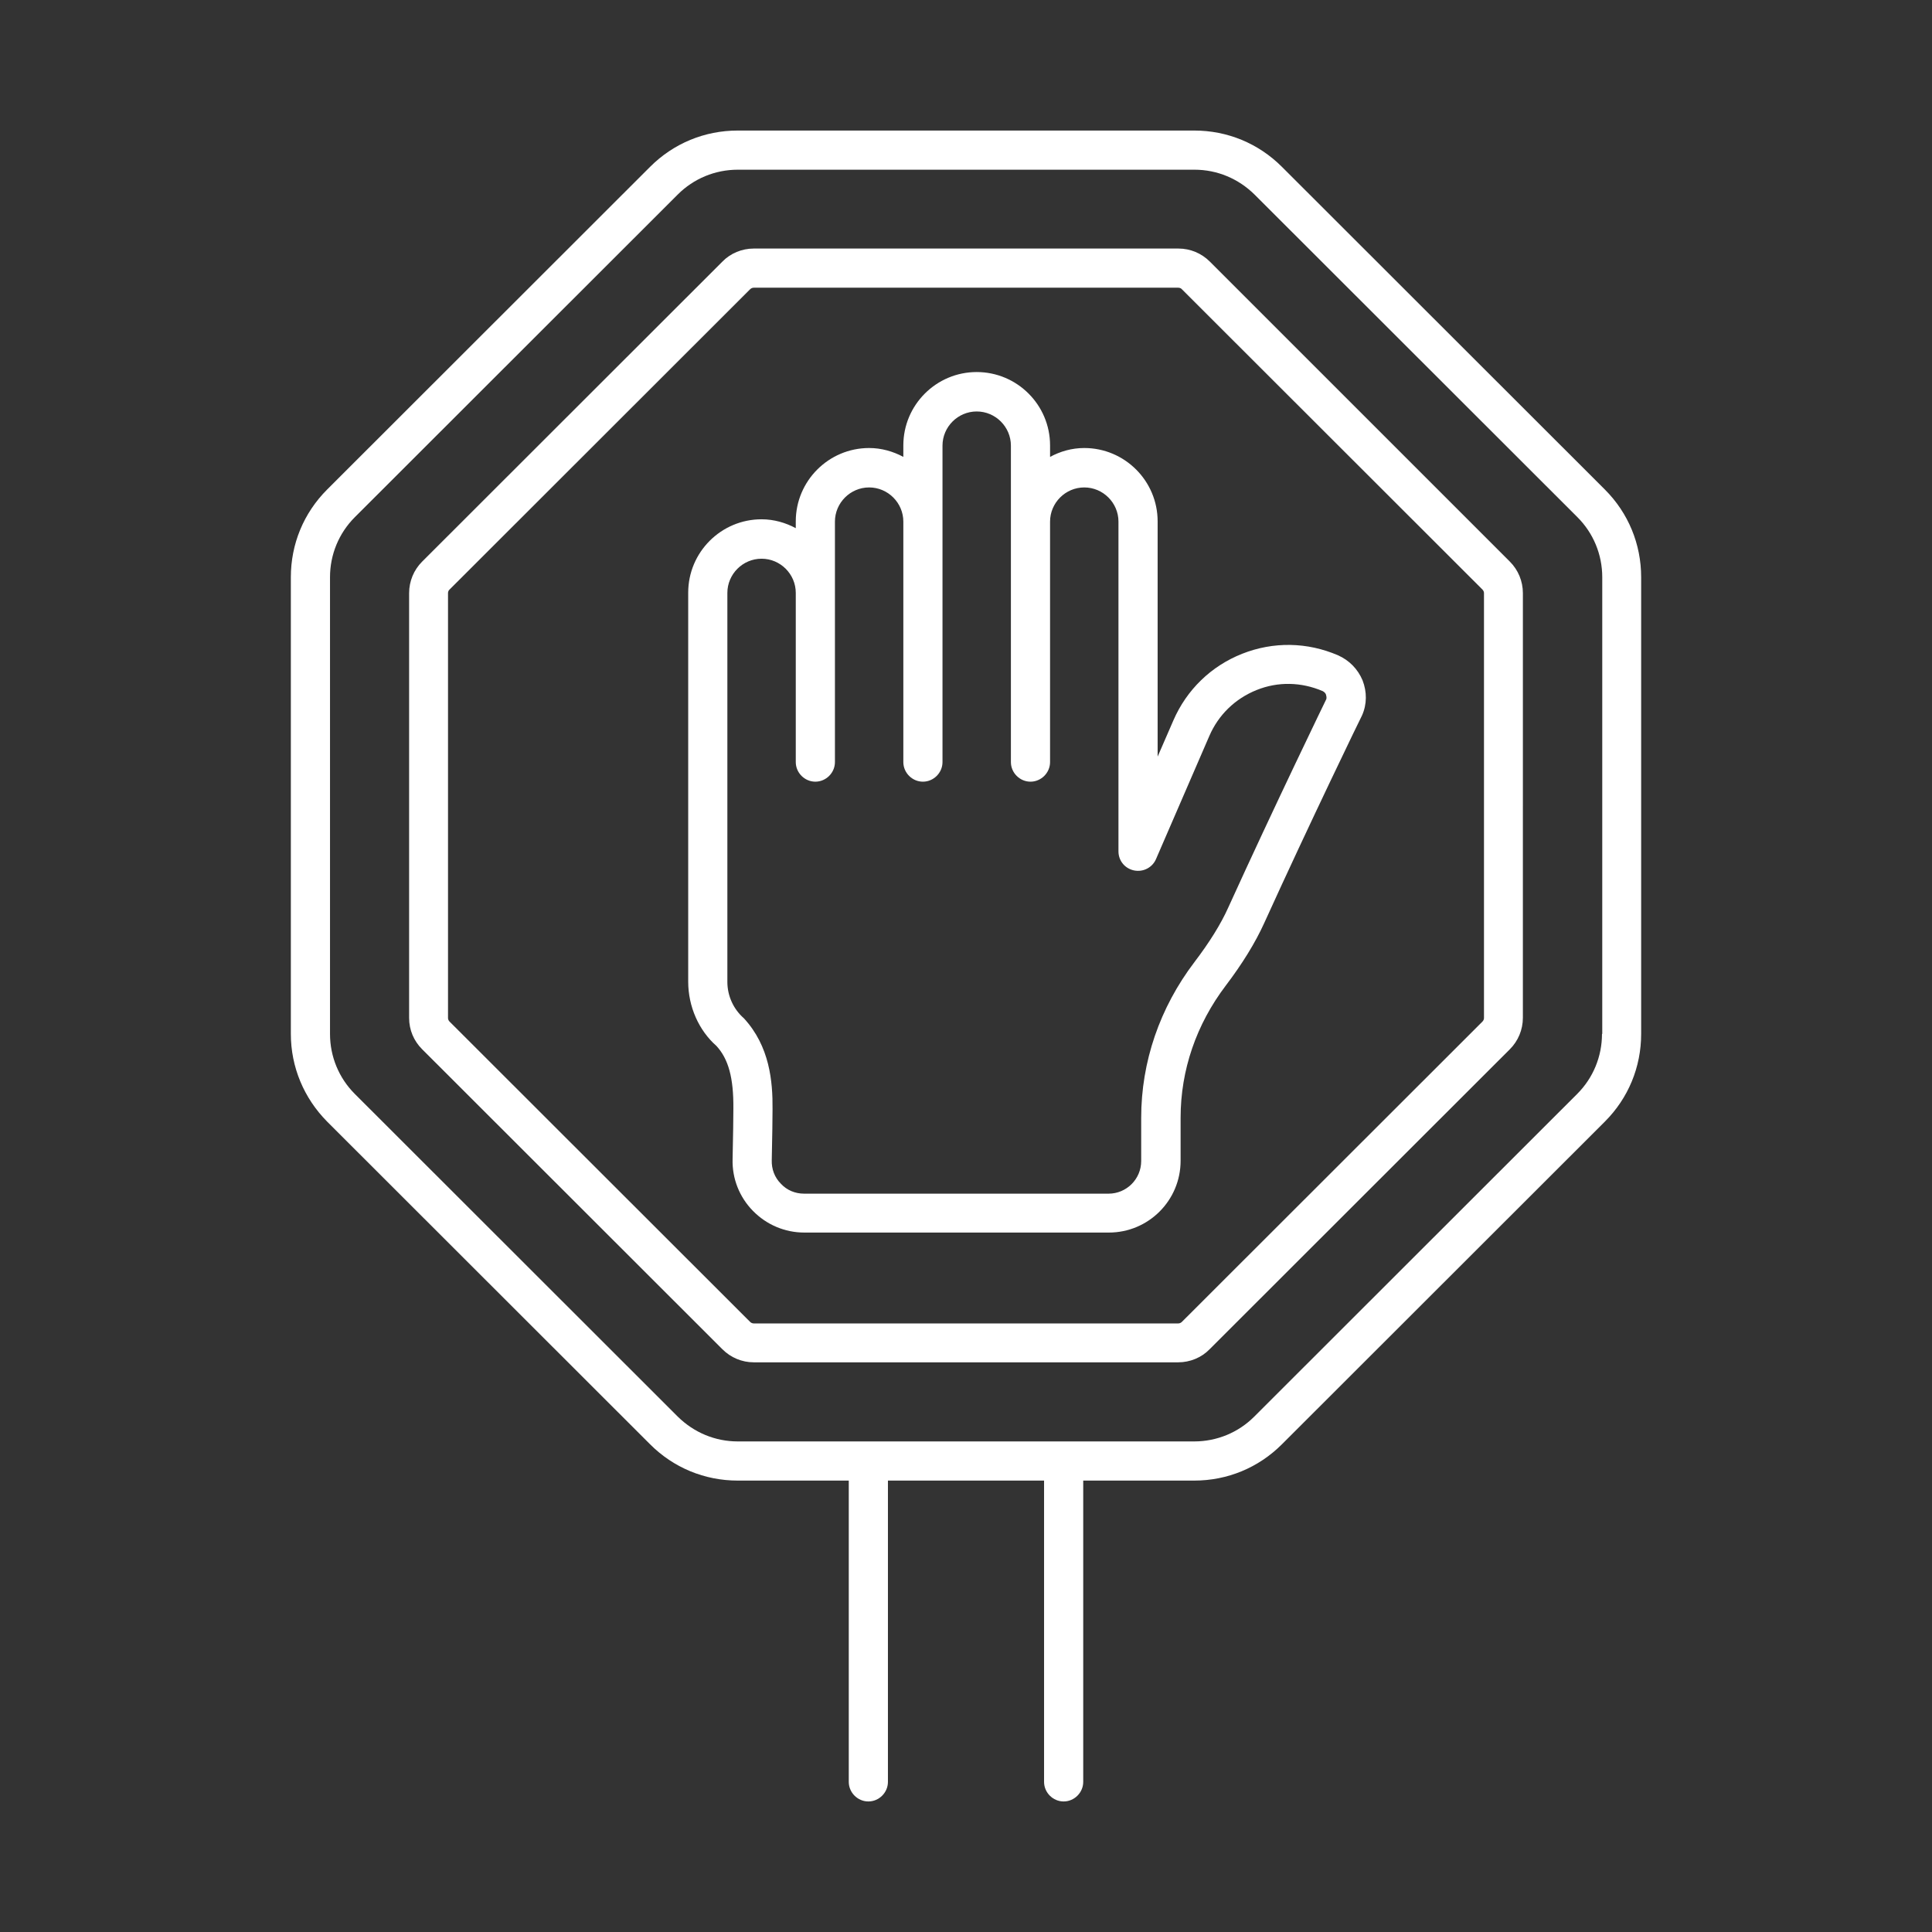
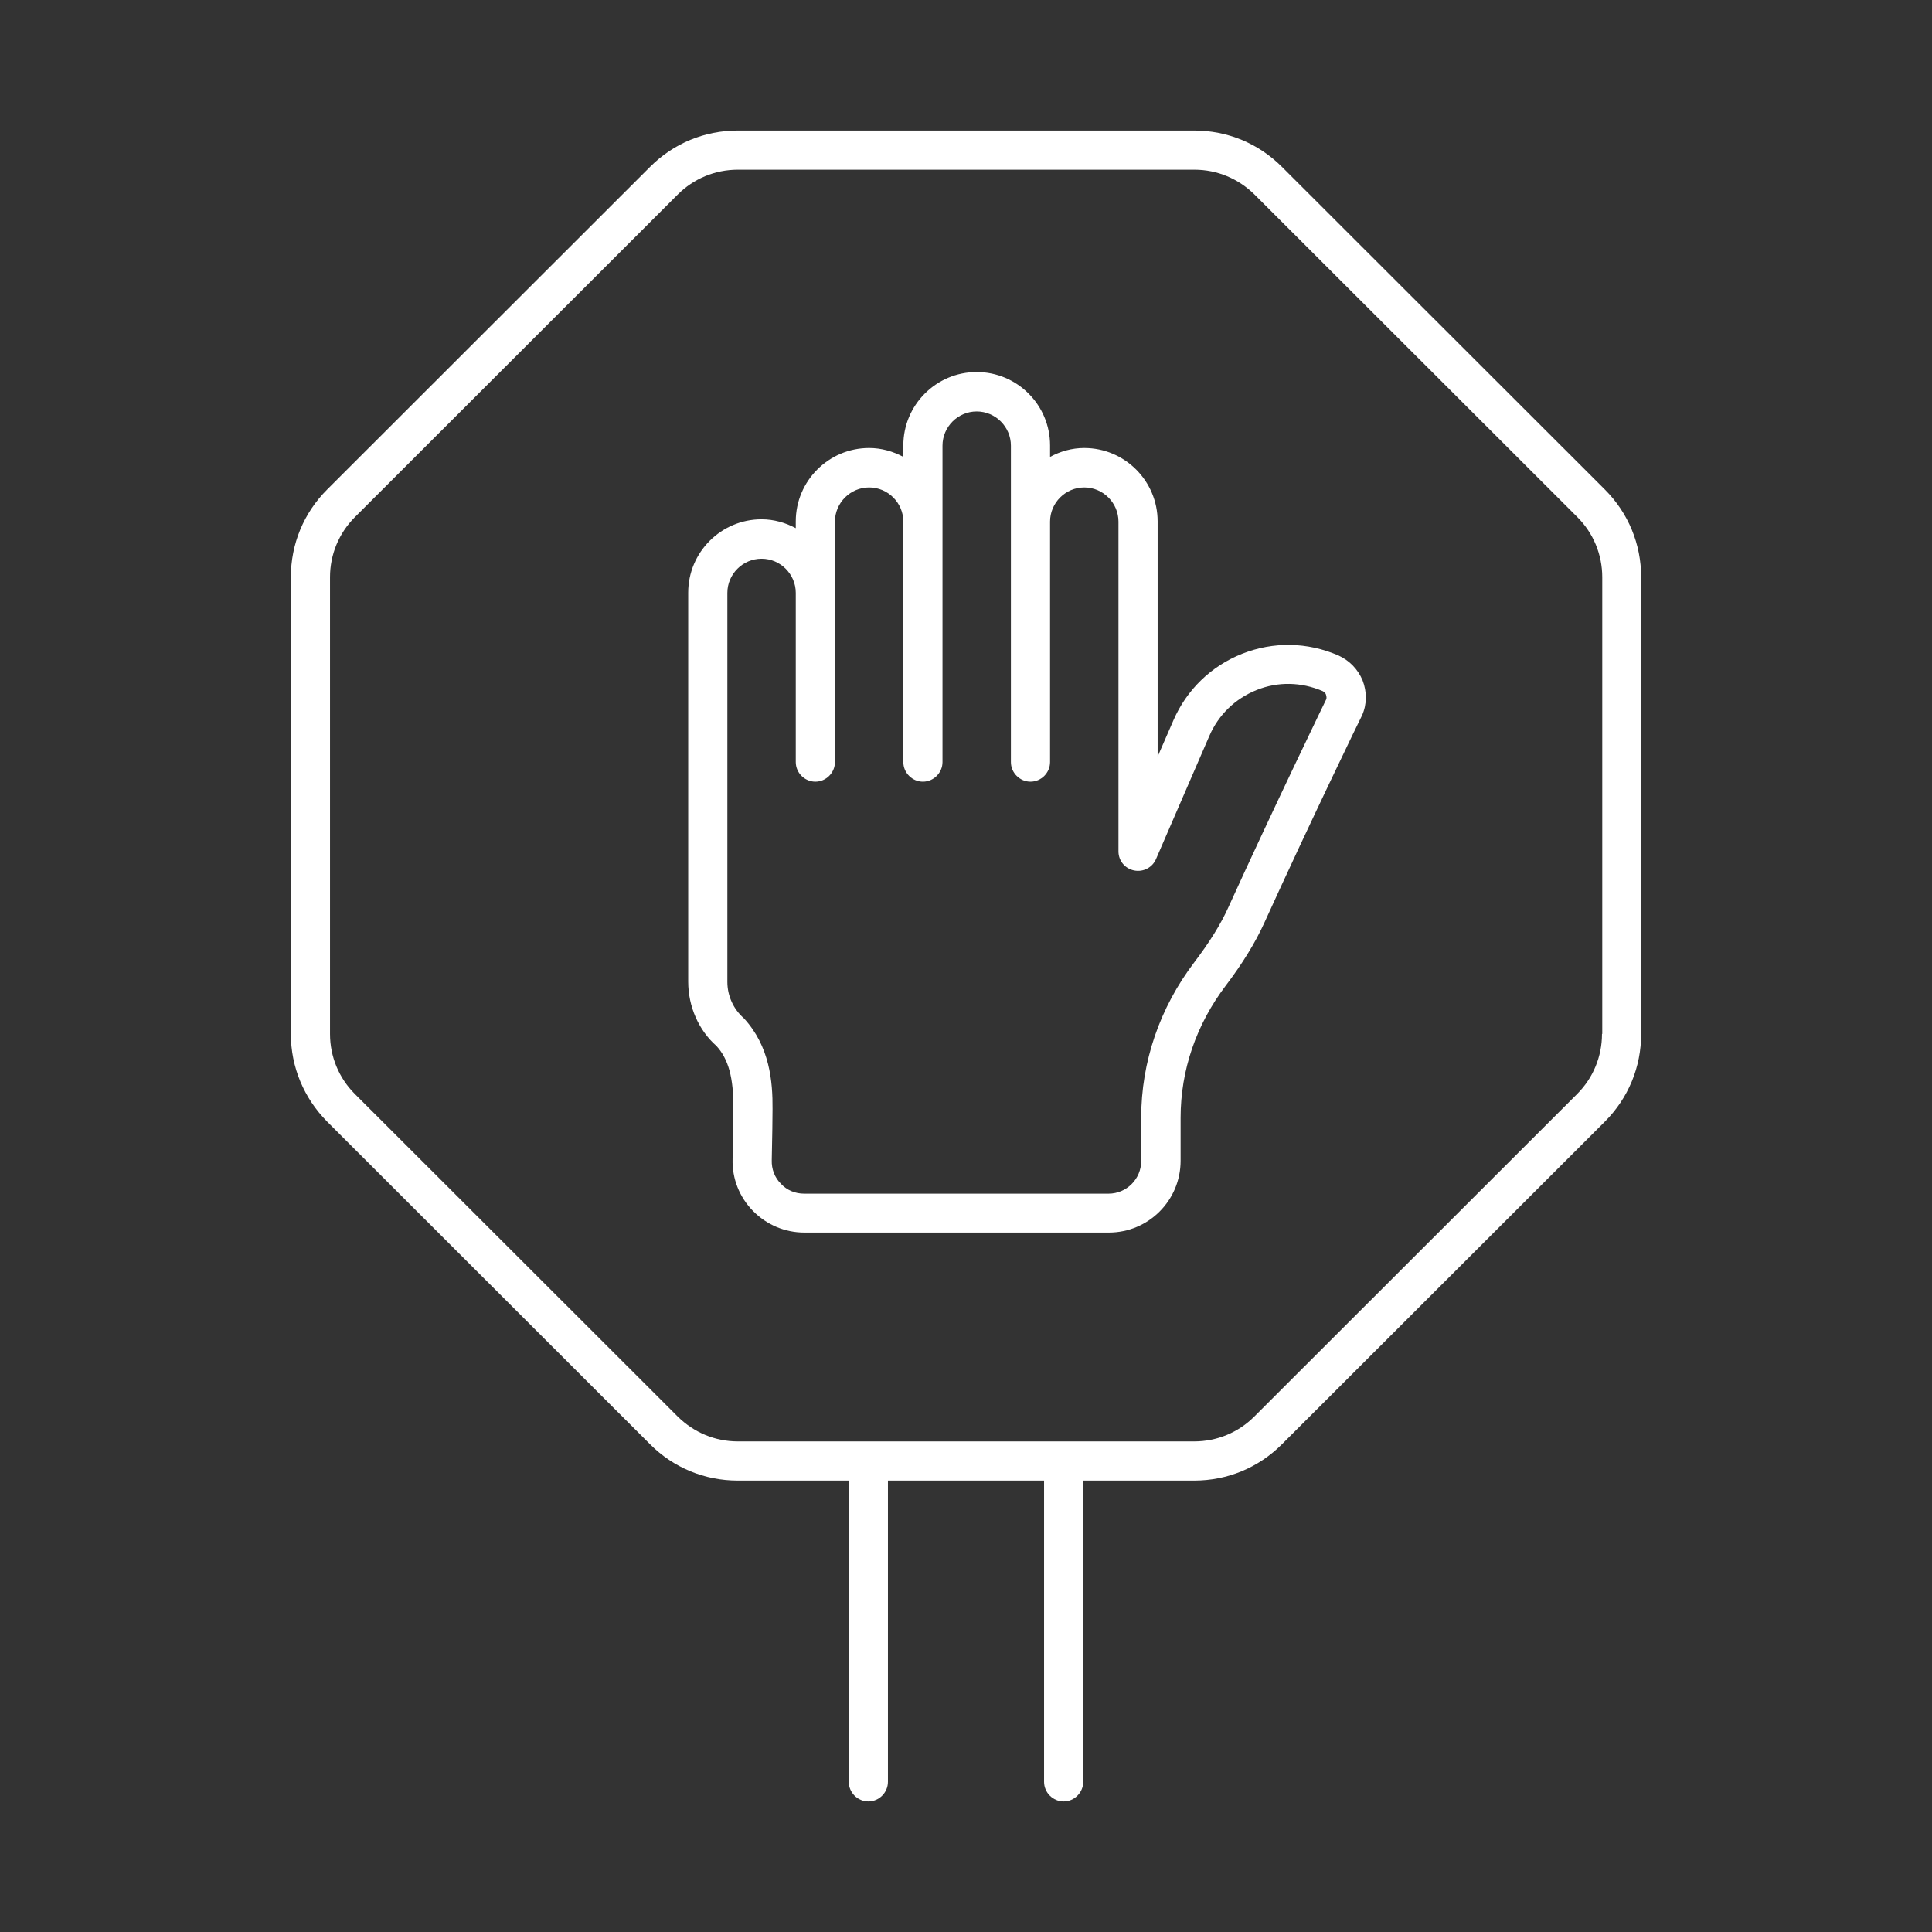
<svg xmlns="http://www.w3.org/2000/svg" version="1.0" x="0px" y="0px" viewBox="0 0 74 74" style="enable-background:new 0 0 74 74;fill:url(#CerosGradient_idddf2f81cf);" xml:space="preserve" aria-hidden="true" width="74px" height="74px">
  <rect x="0" y="0" width="74" height="74" fill="#333333" stroke="none" />
  <defs>
    <linearGradient class="cerosgradient" data-cerosgradient="true" id="CerosGradient_idddf2f81cf" gradientUnits="userSpaceOnUse" x1="50%" y1="100%" x2="50%" y2="0%">
      <stop offset="0%" stop-color="#FFFFFF" />
      <stop offset="100%" stop-color="#FFFFFF" />
    </linearGradient>
    <linearGradient />
  </defs>
  <g>
    <path d="M61.47,18.75L49.1,6.39C48.2,5.49,47.01,5,45.74,5H28.26c-1.27,0-2.46,0.49-3.36,1.39L12.53,18.75   c-0.9,0.9-1.39,2.09-1.39,3.36V39.6c0,1.27,0.5,2.46,1.39,3.36L24.9,55.32c0.9,0.9,2.09,1.39,3.36,1.39h4.25v11.54   c0,0.41,0.34,0.75,0.75,0.75s0.75-0.34,0.75-0.75V56.71h5.98v11.54c0,0.41,0.34,0.75,0.75,0.75s0.75-0.34,0.75-0.75V56.71h4.25   c1.27,0,2.46-0.49,3.36-1.39l12.37-12.36c0.9-0.9,1.39-2.09,1.39-3.36V22.11C62.86,20.84,62.37,19.65,61.47,18.75z M61.36,39.6   c0,0.87-0.34,1.69-0.95,2.3L48.04,54.26c-0.61,0.61-1.43,0.95-2.3,0.95H28.26c-0.87,0-1.68-0.34-2.3-0.95L13.59,41.9   c-0.61-0.61-0.95-1.43-0.95-2.3V22.11c0-0.87,0.34-1.69,0.95-2.3L25.96,7.45c0.61-0.61,1.43-0.95,2.3-0.95h17.49   c0.87,0,1.68,0.34,2.3,0.95l12.37,12.36c0.61,0.61,0.95,1.43,0.95,2.3V39.6z" style="fill:url(#CerosGradient_idddf2f81cf);" />
-     <path d="M46.34,10.02c-0.32-0.32-0.75-0.5-1.2-0.5H28.87c-0.45,0-0.89,0.18-1.2,0.5l-11.5,11.49c-0.32,0.32-0.5,0.75-0.5,1.21   v16.27c0,0.46,0.18,0.88,0.5,1.2l11.5,11.49c0.32,0.32,0.75,0.5,1.2,0.5h16.26c0.45,0,0.89-0.18,1.2-0.5l11.5-11.49   c0.32-0.32,0.5-0.75,0.5-1.21V22.72c0-0.46-0.18-0.89-0.5-1.21L46.34,10.02z M56.84,38.99c0,0.05-0.02,0.1-0.06,0.14l-11.51,11.5   c-0.04,0.04-0.09,0.06-0.14,0.06H28.87c-0.05,0-0.1-0.02-0.14-0.06c0,0,0,0,0,0l-11.51-11.5c-0.04-0.04-0.06-0.09-0.06-0.14V22.72   c0-0.05,0.02-0.11,0.06-0.14l11.51-11.5c0.04-0.04,0.09-0.06,0.14-0.06h16.26c0.05,0,0.11,0.02,0.14,0.06l11.51,11.5   c0.04,0.04,0.06,0.09,0.06,0.14V38.99z" style="fill:url(#CerosGradient_idddf2f81cf);" />
    <path d="M51.25,25.1c-1.18-0.51-2.48-0.53-3.67-0.06c-1.19,0.47-2.13,1.38-2.64,2.56l-0.6,1.38v-9.01c0-1.55-1.26-2.81-2.81-2.81   c-0.48,0-0.92,0.13-1.31,0.34v-0.44c0-1.55-1.26-2.81-2.81-2.81s-2.81,1.26-2.81,2.81v0.44c-0.39-0.21-0.84-0.34-1.31-0.34   c-1.55,0-2.81,1.26-2.81,2.81v0.26c-0.39-0.21-0.84-0.34-1.31-0.34c-1.55,0-2.81,1.26-2.81,2.81v14.9c0,0.96,0.41,1.87,1.08,2.46   c0.46,0.5,0.66,1.22,0.65,2.4c0,0.27-0.01,1.1-0.03,1.94c-0.02,0.74,0.26,1.45,0.78,1.98c0.52,0.53,1.22,0.83,1.97,0.83h11.66   c1.52,0,2.75-1.23,2.75-2.75v-1.65c0-1.82,0.6-3.57,1.73-5.06c0.63-0.83,1.13-1.64,1.47-2.39c1.75-3.85,3.71-7.89,3.75-7.96   c0.19-0.43,0.19-0.9,0.02-1.34C52.01,25.63,51.68,25.29,51.25,25.1z M50.8,26.78c-0.02,0.04-1.99,4.1-3.75,7.97   c-0.29,0.65-0.73,1.35-1.3,2.1c-1.33,1.75-2.04,3.82-2.04,5.97v1.65c0,0.69-0.56,1.25-1.25,1.25H30.8c-0.34,0-0.66-0.13-0.89-0.38   c-0.24-0.24-0.36-0.56-0.35-0.9c0.02-0.85,0.03-1.69,0.03-1.96c0.01-1.06-0.11-2.41-1.1-3.48c-0.4-0.35-0.63-0.86-0.63-1.39v-14.9   c0-0.72,0.59-1.31,1.31-1.31c0.72,0,1.31,0.59,1.31,1.31v6.48c0,0.41,0.34,0.75,0.75,0.75s0.75-0.34,0.75-0.75l0-9.21   c0-0.72,0.59-1.31,1.31-1.31s1.31,0.59,1.31,1.31v9.21c0,0.41,0.34,0.75,0.75,0.75s0.75-0.34,0.75-0.75l0-12.12   c0-0.72,0.59-1.31,1.31-1.31s1.31,0.59,1.31,1.31l0,12.12c0,0.41,0.34,0.75,0.75,0.75s0.75-0.34,0.75-0.75v-9.21   c0-0.72,0.59-1.31,1.31-1.31s1.31,0.59,1.31,1.31v12.63c0,0.36,0.25,0.66,0.6,0.73c0.35,0.07,0.7-0.11,0.84-0.44l2.04-4.71   c0.35-0.81,0.99-1.43,1.81-1.76s1.71-0.31,2.53,0.04c0.08,0.04,0.12,0.1,0.13,0.14C50.8,26.65,50.82,26.72,50.8,26.78z" style="fill:url(#CerosGradient_idddf2f81cf);" />
  </g>
</svg>